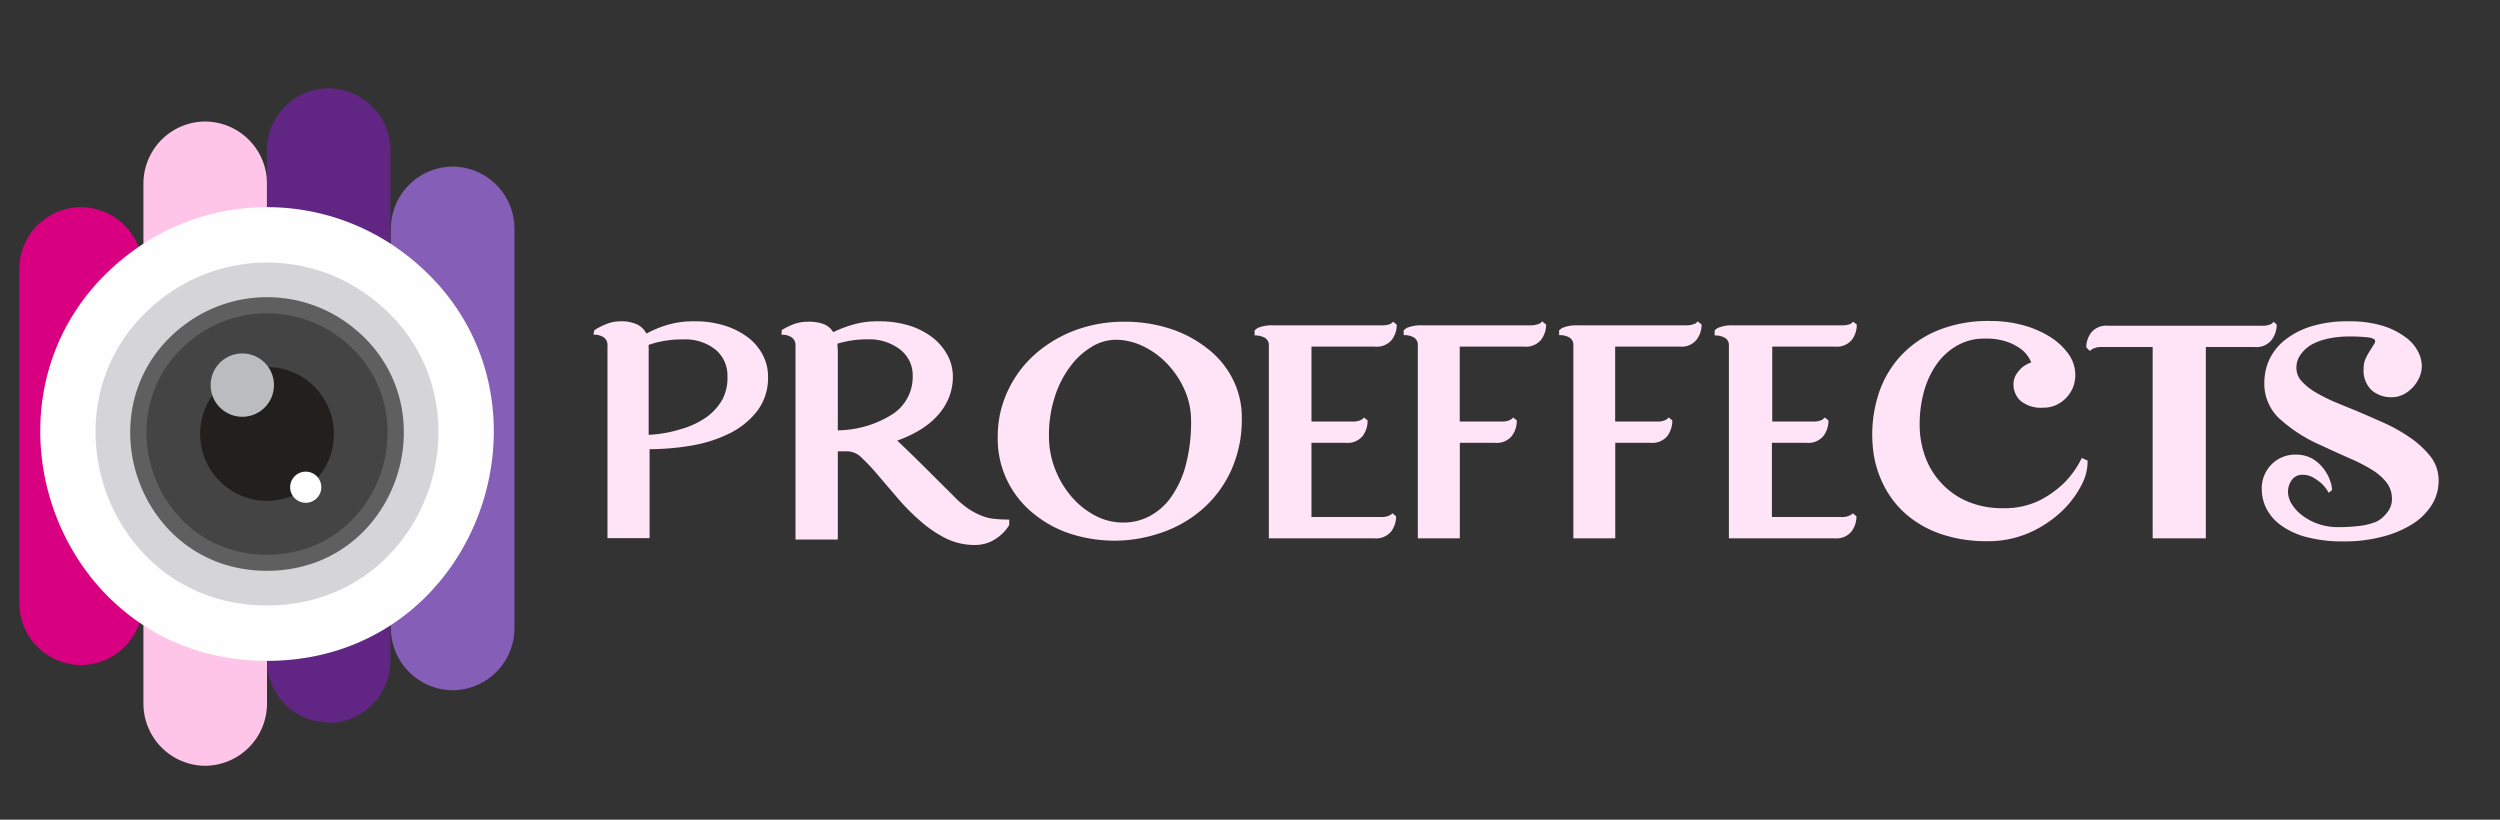
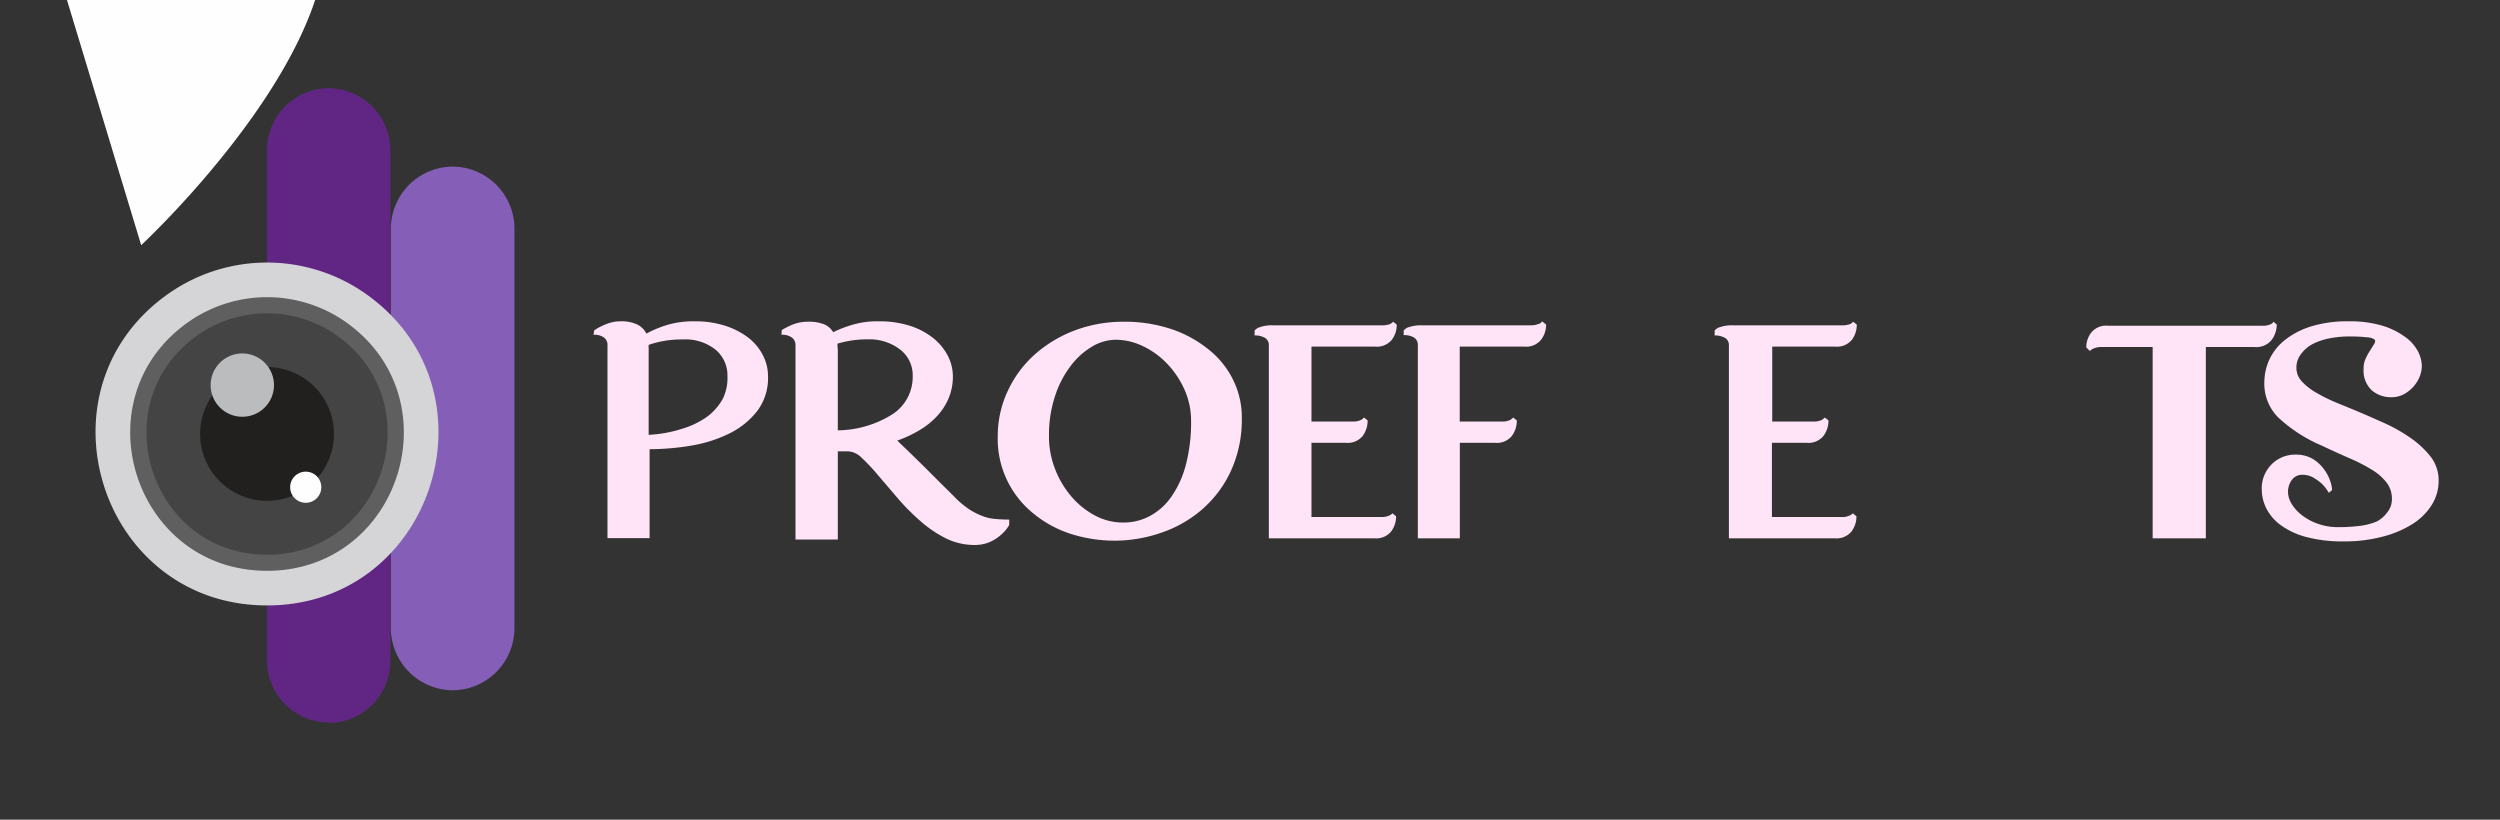
<svg xmlns="http://www.w3.org/2000/svg" id="Layer_1" data-name="Layer 1" viewBox="0 0 244 80">
  <rect x="0" y="0" width="244" height="80" fill="#333333" stroke="none" />
  <defs>
    <style>.cls-1{fill:#fff;opacity:0;}.cls-2{fill:#d80081;}.cls-10,.cls-11,.cls-2,.cls-3,.cls-4,.cls-5,.cls-6,.cls-7,.cls-8,.cls-9{fill-rule:evenodd;}.cls-3{fill:#ffc5e8;}.cls-4{fill:#612684;}.cls-5{fill:#855fb7;}.cls-6{fill:#fefefe;}.cls-7{fill:#d5d5d7;}.cls-8{fill:#5f5f5f;}.cls-9{fill:#434443;}.cls-10{fill:#22201e;}.cls-11{fill:#babcbe;}.cls-12{fill:#ffe3f6;}</style>
  </defs>
  <rect class="cls-1" x="6.49" width="237.51" height="80" />
  <rect class="cls-1" x="-0.12" width="244.12" height="80" />
-   <path class="cls-2" d="M7.88,64.91h0a6.08,6.08,0,0,0,6.06-6.06V26.22a6.07,6.07,0,0,0-6.06-6h0a6.06,6.06,0,0,0-6,6V58.85a6.07,6.07,0,0,0,6.05,6.06Z" />
-   <path class="cls-3" d="M20,74.74h0a6.08,6.08,0,0,0,6.06-6.06V17.86a6.07,6.07,0,0,0-6.06-6h0a6.06,6.06,0,0,0-6,6V68.68a6.07,6.07,0,0,0,6,6.06Z" />
  <path class="cls-4" d="M32.1,70.56h0a6.06,6.06,0,0,0,6-6V14.67a6.07,6.07,0,0,0-6-6.06h0a6.07,6.07,0,0,0-6.05,6.06V64.51a6.06,6.06,0,0,0,6.05,6Z" />
  <path class="cls-5" d="M44.21,67.37h0a6.07,6.07,0,0,0,6-6.06v-39a6.06,6.06,0,0,0-6-6.05h0a6.07,6.07,0,0,0-6.06,6.05v39a6.08,6.08,0,0,0,6.06,6.06Z" />
-   <path class="cls-6" d="M13.78,23.93C-4.43,36.15,4.31,64.5,26.06,64.5s30.5-28.32,12.28-40.57a22.17,22.17,0,0,0-24.56,0Z" />
+   <path class="cls-6" d="M13.78,23.93s30.5-28.32,12.28-40.57a22.17,22.17,0,0,0-24.56,0Z" />
  <path class="cls-7" d="M16.78,28.43C3,37.67,9.62,59.09,26.06,59.09s23.06-21.41,9.28-30.66a16.75,16.75,0,0,0-18.56,0Z" />
  <path class="cls-8" d="M18.66,31.24c-11,7.38-5.72,24.47,7.4,24.47s18.4-17.08,7.41-24.47a13.38,13.38,0,0,0-14.81,0Z" />
  <path class="cls-9" d="M19.53,32.55c-9.69,6.51-5,21.59,6.53,21.59S42.29,39.07,32.6,32.55a11.81,11.81,0,0,0-13.07,0Z" />
  <path class="cls-10" d="M22.44,36.92a6.53,6.53,0,1,0,7.25,0,6.54,6.54,0,0,0-7.25,0Z" />
  <path class="cls-11" d="M21.94,40.16a3.09,3.09,0,1,1,3.42,0,3.09,3.09,0,0,1-3.42,0Z" />
  <path class="cls-6" d="M29,48.82a1.52,1.52,0,1,1,1.68,0,1.52,1.52,0,0,1-1.68,0Z" />
  <path class="cls-12" d="M58,32.24a4.88,4.88,0,0,1,.74-.42,5.26,5.26,0,0,1,.81-.32,3.64,3.64,0,0,1,1-.14,3.6,3.6,0,0,1,1.66.32,2,2,0,0,1,.88.88A10.64,10.64,0,0,1,65,31.75a8.93,8.93,0,0,1,2.8-.39,9.56,9.56,0,0,1,3.06.46A7.5,7.5,0,0,1,73.09,33a5.1,5.1,0,0,1,1.39,1.71,4.46,4.46,0,0,1,.48,2,5.36,5.36,0,0,1-1,3.33,7.71,7.71,0,0,1-2.66,2.21,13.26,13.26,0,0,1-3.71,1.22,24.45,24.45,0,0,1-4.19.37v8.68H59.29V33.76a.92.92,0,0,0-.37-.84,1.68,1.68,0,0,0-1-.25ZM71,36.69a3.26,3.26,0,0,0-1.16-2.56,4.72,4.72,0,0,0-3.18-1,9.92,9.92,0,0,0-1.94.16,9.52,9.52,0,0,0-1.41.37,1.42,1.42,0,0,0,0,.3,2.63,2.63,0,0,1,0,.3v8.18a12.61,12.61,0,0,0,3.16-.56A8.29,8.29,0,0,0,69,40.68a5.44,5.44,0,0,0,1.54-1.75A4.64,4.64,0,0,0,71,36.69Z" />
  <path class="cls-12" d="M76.3,32.21c.24-.14.48-.27.74-.39a4.27,4.27,0,0,1,.81-.3,4.08,4.08,0,0,1,1-.12,4.12,4.12,0,0,1,1.61.26,1.89,1.89,0,0,1,.86.76,11.83,11.83,0,0,1,1.87-.72,8.51,8.51,0,0,1,2.57-.34,9.86,9.86,0,0,1,3.06.44A7.25,7.25,0,0,1,91.09,33a5.42,5.42,0,0,1,1.41,1.71,4.41,4.41,0,0,1,.5,2,5.46,5.46,0,0,1-.43,2.2,5.91,5.91,0,0,1-1.14,1.73A7.62,7.62,0,0,1,89.72,42a11.66,11.66,0,0,1-2.15,1l1.2,1.15,1.41,1.38,1.49,1.49,1.47,1.46a8.84,8.84,0,0,0,1.37,1.17,6.72,6.72,0,0,0,1.26.67,4.38,4.38,0,0,0,1.28.32,13.17,13.17,0,0,0,1.45.07l0,.53a3.76,3.76,0,0,1-.85,1,4.19,4.19,0,0,1-1.06.67,3.76,3.76,0,0,1-1.48.28,6.28,6.28,0,0,1-2.84-.67,11.63,11.63,0,0,1-2.48-1.7,21.57,21.57,0,0,1-2.18-2.2l-1.89-2.21a18.09,18.09,0,0,0-1.58-1.69,2.05,2.05,0,0,0-1.35-.67H81.77v8.61H77.64V33.73a.91.91,0,0,0-.37-.8,1.68,1.68,0,0,0-1-.26Zm5.47,2V42a10.18,10.18,0,0,0,5.38-1.6,4.34,4.34,0,0,0,1.93-3.71,3.16,3.16,0,0,0-1.22-2.57,4.91,4.91,0,0,0-3.16-1,10.08,10.08,0,0,0-1.64.12,10.76,10.76,0,0,0-1.32.3c0,.12,0,.23,0,.33A1.88,1.88,0,0,1,81.77,34.22Z" />
  <path class="cls-12" d="M109.72,31.4a14.35,14.35,0,0,1,4.45.67A11.57,11.57,0,0,1,117.82,34a8.65,8.65,0,0,1,2.47,2.95,8.24,8.24,0,0,1,.91,3.87A12,12,0,0,1,120.12,46a11.16,11.16,0,0,1-2.83,3.75,11.92,11.92,0,0,1-4,2.26,13.91,13.91,0,0,1-4.48.76,14.09,14.09,0,0,1-4.32-.67,11,11,0,0,1-3.65-2,9.34,9.34,0,0,1-3.46-7.5,10.35,10.35,0,0,1,1-4.49A10.85,10.85,0,0,1,101,34.59a12.56,12.56,0,0,1,3.92-2.35A13.54,13.54,0,0,1,109.72,31.4ZM109.62,51a5.42,5.42,0,0,0,2.61-.64,6,6,0,0,0,2.1-1.89,9.61,9.61,0,0,0,1.41-3.11,16.31,16.31,0,0,0,.51-4.3,7.43,7.43,0,0,0-.63-3,8.73,8.73,0,0,0-1.68-2.53,7.94,7.94,0,0,0-2.36-1.73,6.19,6.19,0,0,0-2.67-.64,4.56,4.56,0,0,0-2.36.69,7.19,7.19,0,0,0-2.1,1.93,9.75,9.75,0,0,0-1.5,2.95,11.92,11.92,0,0,0-.57,3.77,8.75,8.75,0,0,0,.64,3.39,9.16,9.16,0,0,0,1.67,2.71A7.83,7.83,0,0,0,107,50.38,5.77,5.77,0,0,0,109.62,51Z" />
  <path class="cls-12" d="M128,43.22v7.24h6.78a1.68,1.68,0,0,0,.88-.18,1.14,1.14,0,0,0,.25-.18l.35.29a2.44,2.44,0,0,1-.49,1.49,1.9,1.9,0,0,1-1.63.66H123.84V33.73a.81.81,0,0,0-.39-.76,1.92,1.92,0,0,0-1-.23l0-.49a2,2,0,0,1,.32-.25,4.58,4.58,0,0,1,.51-.16,3.56,3.56,0,0,1,.9-.09h10.66a2.14,2.14,0,0,0,.88-.14,2.76,2.76,0,0,0,.25-.21l.35.28a2.41,2.41,0,0,1-.49,1.5,1.9,1.9,0,0,1-1.63.65H128v7.31h4a1.68,1.68,0,0,0,.88-.18,1.84,1.84,0,0,0,.25-.21l.35.28a2.5,2.5,0,0,1-.49,1.53,1.89,1.89,0,0,1-1.62.66Z" />
  <path class="cls-12" d="M142.48,43.22v9.32h-4.1V33.73a.84.84,0,0,0-.38-.79,1.86,1.86,0,0,0-1-.23v-.46a1.84,1.84,0,0,1,.31-.25,4.24,4.24,0,0,1,.52-.16,3.56,3.56,0,0,1,.9-.09h10.65a2.16,2.16,0,0,0,.57-.06l.35-.12a.69.69,0,0,0,.21-.21l.39.32a2.41,2.41,0,0,1-.49,1.48,1.88,1.88,0,0,1-1.63.67h-6.31v7.31h4.09a1.65,1.65,0,0,0,.88-.18,1.84,1.84,0,0,0,.25-.21l.35.28a2.5,2.5,0,0,1-.49,1.53,1.89,1.89,0,0,1-1.62.66Z" />
-   <path class="cls-12" d="M157.65,43.22v9.32h-4.09V33.73a.83.83,0,0,0-.39-.79,1.86,1.86,0,0,0-1-.23v-.46a2,2,0,0,1,.32-.25,4.58,4.58,0,0,1,.51-.16,3.67,3.67,0,0,1,.9-.09h10.66a2.21,2.21,0,0,0,.57-.06l.35-.12a1,1,0,0,0,.21-.21l.39.32a2.42,2.42,0,0,1-.5,1.48,1.87,1.87,0,0,1-1.62.67h-6.32v7.31h4.1a1.68,1.68,0,0,0,.88-.18,2.76,2.76,0,0,0,.25-.21l.35.28a2.56,2.56,0,0,1-.49,1.53,1.91,1.91,0,0,1-1.63.66Z" />
  <path class="cls-12" d="M172.94,43.22v7.24h6.77a1.65,1.65,0,0,0,.88-.18.94.94,0,0,0,.25-.18l.35.29a2.44,2.44,0,0,1-.49,1.49,1.89,1.89,0,0,1-1.62.66H168.74V33.73a.81.81,0,0,0-.39-.76,2,2,0,0,0-1-.23l0-.49a2,2,0,0,1,.32-.25,4.58,4.58,0,0,1,.51-.16,3.67,3.67,0,0,1,.9-.09h10.66a2.11,2.11,0,0,0,.88-.14,1.84,1.84,0,0,0,.25-.21l.35.28a2.41,2.41,0,0,1-.49,1.5,1.89,1.89,0,0,1-1.62.65h-6.14v7.31h4a1.72,1.72,0,0,0,.89-.18l.24-.21.36.28a2.51,2.51,0,0,1-.5,1.53,1.89,1.89,0,0,1-1.62.66Z" />
-   <path class="cls-12" d="M194.29,31.33a11.92,11.92,0,0,1,3.12.4,9.8,9.8,0,0,1,2.65,1.13,6.43,6.43,0,0,1,1.82,1.68,3.53,3.53,0,0,1,.67,2.05,3.46,3.46,0,0,1-.21,1.18,3.42,3.42,0,0,1-.62,1,3.21,3.21,0,0,1-1,.74,2.87,2.87,0,0,1-1.31.28,3.12,3.12,0,0,1-2.19-.66,2.12,2.12,0,0,1-.7-1.58,1.81,1.81,0,0,1,.26-1,3.65,3.65,0,0,1,.58-.69,3.08,3.08,0,0,1,.89-.49,3.21,3.21,0,0,0-.82-1.16,5.16,5.16,0,0,0-1.37-.79,6.19,6.19,0,0,0-2.37-.37,5.24,5.24,0,0,0-2.73.71,6.2,6.2,0,0,0-2,1.87,8.62,8.62,0,0,0-1.2,2.66,11.8,11.8,0,0,0-.4,3.09,9,9,0,0,0,.58,3.3,7.49,7.49,0,0,0,1.64,2.58A7.39,7.39,0,0,0,192.17,49a8.67,8.67,0,0,0,3.28.6,7.81,7.81,0,0,0,3.59-.75,9.8,9.8,0,0,0,2.38-1.68,8.92,8.92,0,0,0,1.76-2.47l.57.25a4.88,4.88,0,0,1-.58,2.36,9.55,9.55,0,0,1-1.93,2.58,11.26,11.26,0,0,1-3.12,2.08,10,10,0,0,1-4.18.85,13.62,13.62,0,0,1-4.47-.69,10.19,10.19,0,0,1-3.42-1.93,9.28,9.28,0,0,1-2.28-3,10.2,10.2,0,0,1-1-3.8,12.89,12.89,0,0,1,.48-4.63,10.15,10.15,0,0,1,2.1-3.86A10.28,10.28,0,0,1,189,32.3,13,13,0,0,1,194.29,31.33Z" />
  <path class="cls-12" d="M222.21,31.68a2.53,2.53,0,0,1-.5,1.5,1.9,1.9,0,0,1-1.66.69h-4.76V52.54H210.1V33.87h-5a1.74,1.74,0,0,0-.56.07,2.53,2.53,0,0,0-.35.14,1.64,1.64,0,0,0-.22.18l-.35-.36a2.35,2.35,0,0,1,.5-1.46,1.88,1.88,0,0,1,1.62-.65h15a1.85,1.85,0,0,0,.95-.18.69.69,0,0,0,.21-.21Z" />
  <path class="cls-12" d="M221,37.3a5.42,5.42,0,0,1,.45-2.12,5.34,5.34,0,0,1,1.45-1.91,7.84,7.84,0,0,1,2.56-1.38,11.92,11.92,0,0,1,3.76-.53,11.08,11.08,0,0,1,3.34.44,7.29,7.29,0,0,1,2.2,1.1A4,4,0,0,1,236,34.31a3.18,3.18,0,0,1,.37,1.39,2.82,2.82,0,0,1-.21,1.06,3.41,3.41,0,0,1-1.57,1.73,2.54,2.54,0,0,1-1.19.28,2.87,2.87,0,0,1-1.92-.68,2.63,2.63,0,0,1-.79-2.1,2.24,2.24,0,0,1,.23-1.06,6,6,0,0,1,.46-.81l.37-.6c.09-.17.08-.3,0-.39a1.48,1.48,0,0,0-.74-.21,14.72,14.72,0,0,0-1.77-.08,9.79,9.79,0,0,0-1.87.18,6.2,6.2,0,0,0-1.64.55,3.32,3.32,0,0,0-1.16,1,2.15,2.15,0,0,0-.44,1.36,1.93,1.93,0,0,0,.54,1.31,5.91,5.91,0,0,0,1.4,1.09,16.64,16.64,0,0,0,1.89.94l2,.82c.85.36,1.74.75,2.68,1.17a15.9,15.9,0,0,1,2.6,1.46,9.19,9.19,0,0,1,2,1.86,3.79,3.79,0,0,1,.77,2.33,4.41,4.41,0,0,1-.69,2.4,5.93,5.93,0,0,1-1.92,1.87,10.15,10.15,0,0,1-2.91,1.21,14.24,14.24,0,0,1-3.69.45,13.78,13.78,0,0,1-3.83-.46,7.49,7.49,0,0,1-2.47-1.2,4.58,4.58,0,0,1-1.34-1.63,4.09,4.09,0,0,1-.41-1.73,3.31,3.31,0,0,1,1-2.54,3.23,3.23,0,0,1,2.26-.91,3.27,3.27,0,0,1,1.68.4,3.77,3.77,0,0,1,1.11,1,4.18,4.18,0,0,1,.62,1.15,3.07,3.07,0,0,1,.19.9l-.32.28a4.17,4.17,0,0,0-.67-.88,5.07,5.07,0,0,0-.83-.6,2.08,2.08,0,0,0-1.11-.28,1.21,1.21,0,0,0-1,.51,1.93,1.93,0,0,0-.37,1.16,2.28,2.28,0,0,0,.39,1.22,4,4,0,0,0,1.06,1.12,5.53,5.53,0,0,0,1.55.8,5.88,5.88,0,0,0,1.91.3,16.92,16.92,0,0,0,2.06-.12,6.28,6.28,0,0,0,1.71-.44A3,3,0,0,0,233,50a2,2,0,0,0,.45-1.34,2.53,2.53,0,0,0-.52-1.56,5.26,5.26,0,0,0-1.41-1.24,17,17,0,0,0-2.15-1.11c-.84-.37-1.76-.78-2.77-1.26a14.57,14.57,0,0,1-4.24-2.74A4.65,4.65,0,0,1,221,37.3Z" />
</svg>